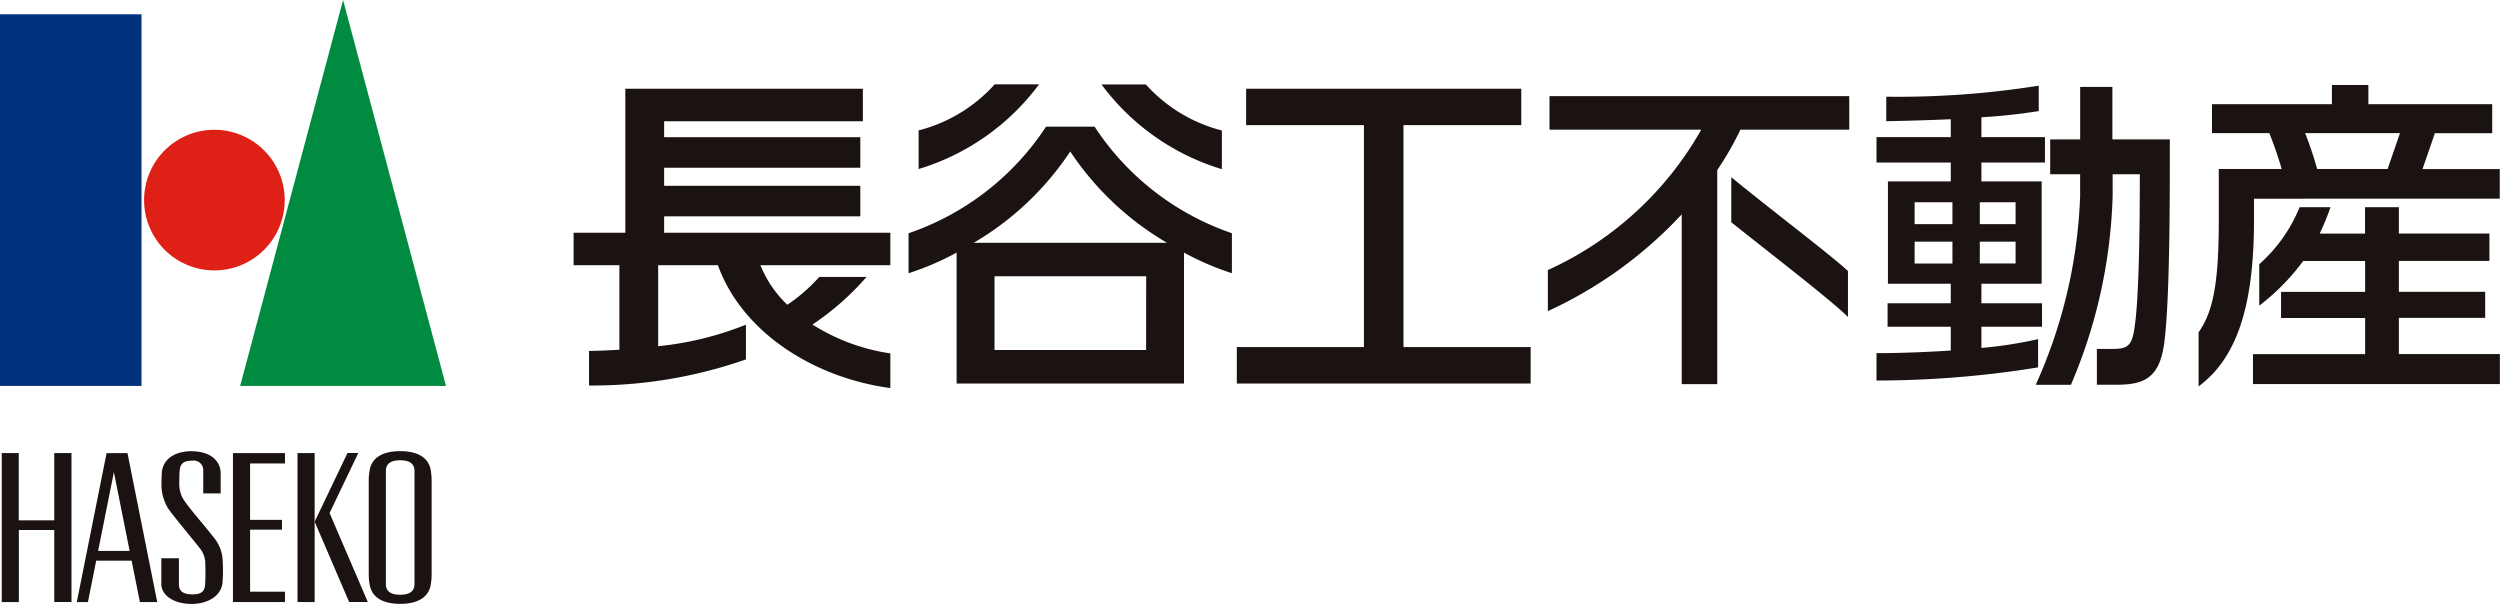
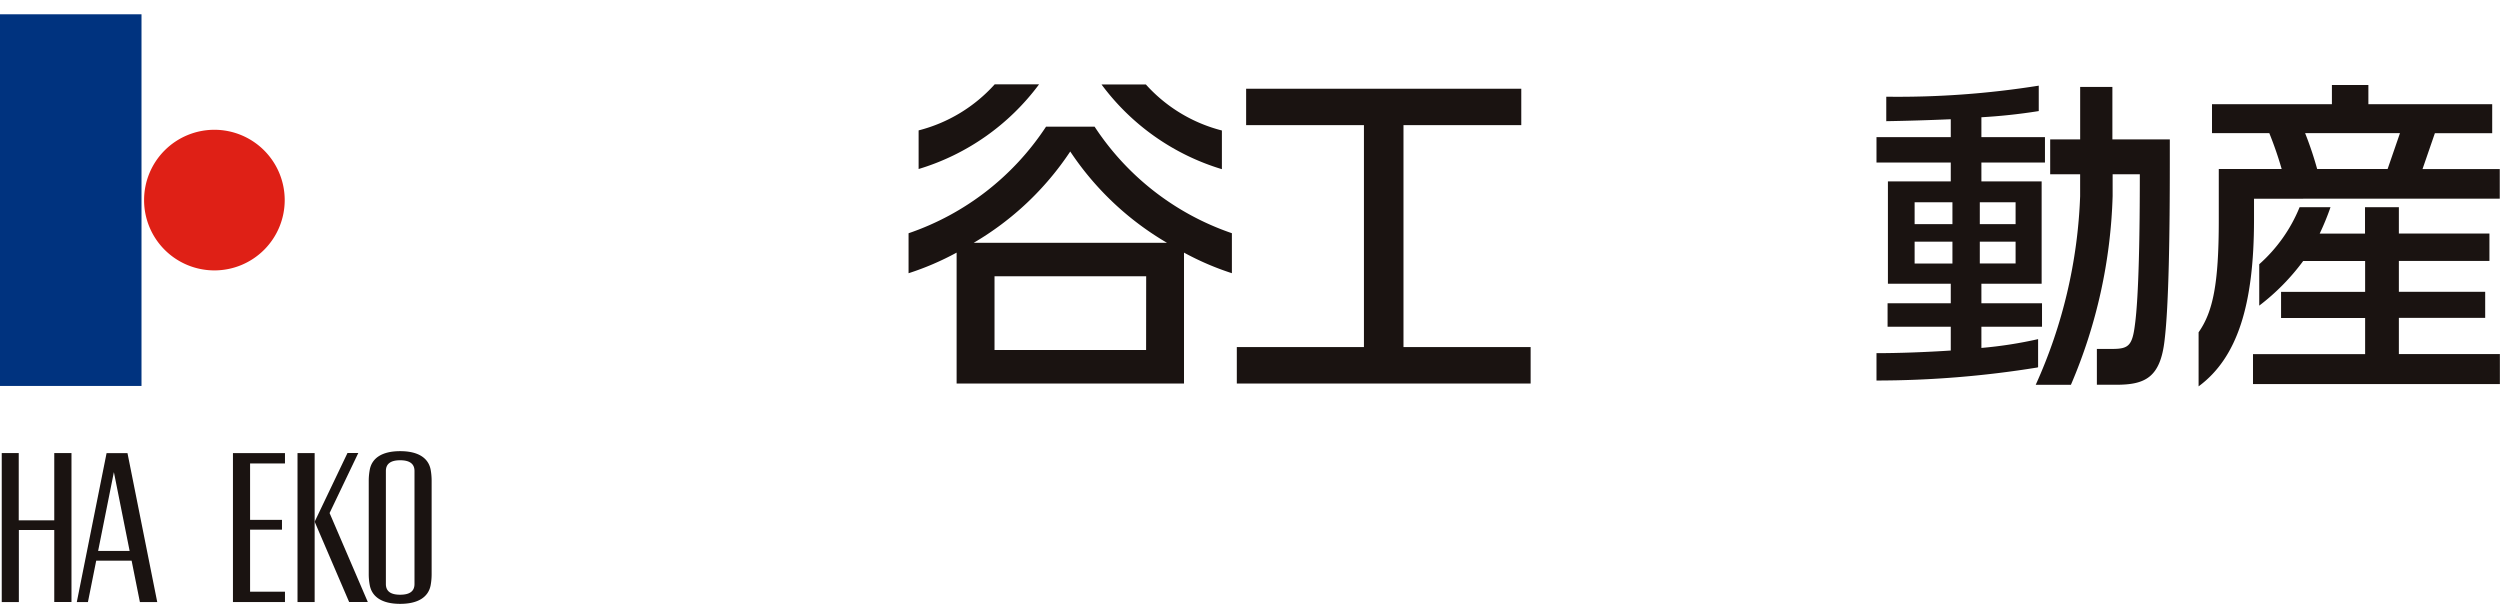
<svg xmlns="http://www.w3.org/2000/svg" width="161.849" height="39.098" itemprop="logo" title="長谷工不動産">
  <defs>
    <clipPath id="a">
      <path fill="none" d="M0 0h161.849v39.098H0z" />
    </clipPath>
  </defs>
  <g>
    <path fill="#00337f" d="M0 .925h9.161v24.061H0z" />
    <g clip-path="url(#a)">
      <path fill="#df2016" d="M18.432 12.955a4.552 4.552 0 1 1-4.552-4.553 4.554 4.554 0 0 1 4.552 4.553" />
-       <path fill="#008b40" d="M28.873 24.985H15.547L22.21 0Z" />
      <path fill="#1a1311" d="M27.879 30.4c-.147-.748-.8-1.192-1.971-1.192s-1.822.444-1.968 1.192a3.928 3.928 0 0 0-.068.716v6.065a3.845 3.845 0 0 0 .068.712c.146.755.8 1.2 1.968 1.2s1.824-.444 1.971-1.2a3.977 3.977 0 0 0 .065-.712V31.12a4.063 4.063 0 0 0-.065-.72m-1.045 7.409c0 .466-.306.693-.927.693s-.925-.226-.925-.693V30.49c0-.461.309-.693.925-.693s.927.232.927.693Z" />
      <path fill="#1a1311" d="M3.513 29.333v4.354h-2.3v-4.354h-1.1v9.643h1.108v-4.662h2.292v4.658h1.115v-9.639Z" />
      <path fill="#1a1311" d="M18.449 30.004v-.67h-3.368v9.642h3.368v-.67H16.19V34.29h2.065v-.634H16.19v-3.652Z" />
      <path fill="#1a1311" d="M19.261 29.333h1.109v9.643h-1.109z" />
      <path fill="#1a1311" d="m21.337 33.214 1.858-3.885h-.7l-2.124 4.446 2.232 5.2h1.209Z" />
      <path fill="#1a1311" d="M8.253 29.334H6.9l-1.928 9.642h.721l.535-2.677h2.293l.535 2.677h1.123Zm-1.9 6.331 1.02-5.1 1.019 5.1Z" />
-       <path fill="#1a1311" d="M10.915 32.965a2.933 2.933 0 0 1-.462-1.517c0-.267.008-.647.025-.868.079-.9.9-1.368 1.908-1.368 1.2 0 1.9.587 1.9 1.453v1.275h-1.128v-1.466a.618.618 0 0 0-.7-.653c-.587 0-.779.211-.824.612-.027.252-.027.68-.027.919a1.9 1.9 0 0 0 .4 1.165c.342.5 1.323 1.614 1.827 2.273a2.484 2.484 0 0 1 .582 1.535 10.547 10.547 0 0 1-.008 1.374c-.087.928-1.019 1.4-2.011 1.4-1.175 0-1.953-.581-1.953-1.287v-1.67h1.139v1.692c0 .524.419.646.88.646.574 0 .775-.2.814-.608a12.368 12.368 0 0 0 .014-1.285 1.61 1.61 0 0 0-.4-1.149c-.35-.458-1.627-1.973-1.969-2.474" />
-       <path fill="#1a1311" d="M57.64 15.068H42.996v-1.061h12.7v-1.978h-12.7V10.86h12.7V8.884h-12.7V7.85h12.865V5.745H40.484v9.323h-3.35v2.1h2.964v5.474c-.7.043-1.363.068-1.964.077v2.239a30.153 30.153 0 0 0 10.157-1.69V21.02a20.815 20.815 0 0 1-5.681 1.393v-5.245h3.866c1.574 4.357 6.214 7.288 11.165 7.956v-2.245a12.917 12.917 0 0 1-5.042-1.868 17.55 17.55 0 0 0 3.5-3.082h-3.06a10.858 10.858 0 0 1-2.068 1.8 7.247 7.247 0 0 1-1.741-2.561h8.41Z" />
      <path fill="#1a1311" d="M70.867 8.201H67.72a17.355 17.355 0 0 1-8.9 6.9v2.588a18.131 18.131 0 0 0 3.111-1.335v8.476h14.721v-8.476a18.029 18.029 0 0 0 3.1 1.333v-2.589a17.318 17.318 0 0 1-8.89-6.9m3.336 14.459h-9.813v-4.77h9.818Zm-11.158-6.94a19.058 19.058 0 0 0 6.247-5.909 19.086 19.086 0 0 0 6.26 5.909Z" />
      <path fill="#1a1311" d="M67.271 5.461h-2.875a9.93 9.93 0 0 1-4.925 2.981v2.5a15.144 15.144 0 0 0 7.8-5.485" />
      <path fill="#1a1311" d="M79.105 10.948v-2.5a9.909 9.909 0 0 1-4.923-2.981h-2.871a15.125 15.125 0 0 0 7.794 5.485" />
      <path fill="#1a1311" d="M90.861 22.468V8.103h7.626V5.745H80.674v2.358h7.627v14.365h-8.23v2.36h19.022v-2.36Z" />
-       <path fill="#1a1311" d="M112.674 8.393a20.03 20.03 0 0 1-1.5 2.617v13.857h-2.3v-10.99a27.415 27.415 0 0 1-8.667 6.265v-2.658a21.692 21.692 0 0 0 9.932-9.091h-9.826V6.224h19.407v2.169Zm-.591 5.993v-2.914c2.3 1.9 6.455 5.042 7.553 6.075v2.977c-.928-.97-5.605-4.57-7.553-6.136" />
      <path fill="#1a1311" d="M145.924 12.864v1.35c0 5.527-1.076 8.944-3.588 10.8v-3.5c.929-1.329 1.307-3.122 1.307-7.257V10.94h4.071a23.5 23.5 0 0 0-.8-2.32h-3.71V6.747h7.763V5.502h2.361v1.245h8.016v1.877h-3.711l-.8 2.32h5v1.919Zm-.066 12v-1.938h7.259v-2.341h-5.442v-1.688h5.442v-2h-4.01a14.288 14.288 0 0 1-2.845 2.89v-2.68a9.94 9.94 0 0 0 2.613-3.691h2a16.47 16.47 0 0 1-.7 1.708h2.935v-1.711h2.192v1.708h5.863v1.772h-5.863v2h5.588v1.687h-5.588v2.342h6.539v1.941Zm3.375-16.243a22.936 22.936 0 0 1 .779 2.32h4.561l.8-2.32Z" />
      <path fill="#1a1311" d="M136.755 9.026v-3.4h-2.086v3.4h-1.941v2.257h1.939v1.427a32.39 32.39 0 0 1-2.875 12.2h2.279a33.406 33.406 0 0 0 2.7-12.218v-1.409h1.76c0 3.734-.062 7.868-.317 9.745-.169 1.35-.421 1.561-1.455 1.561h-1.008v2.32h1.242c1.855 0 2.866-.443 3.142-2.889.275-2.258.338-7.045.338-11.369V9.026Z" />
      <path fill="#1a1311" d="M131.946 23.767v-1.812a27.266 27.266 0 0 1-3.671.57v-1.371h3.924v-1.519h-3.924V18.37h3.9v-6.625h-3.9v-1.222h4.115V8.877h-4.115V7.591a36.873 36.873 0 0 0 3.713-.4V5.545a57.8 57.8 0 0 1-9.872.716v1.584c1.245-.02 2.742-.063 4.176-.126v1.158h-4.809v1.646h4.809v1.222h-4.069v6.624h4.069v1.266h-4.091v1.519h4.091v1.539c-1.623.106-3.331.17-4.809.17v1.772a65.339 65.339 0 0 0 10.419-.844Zm-3.774-10.671h2.317v1.414h-2.317Zm-1.772 3.966h-2.448v-1.417h2.448Zm0-2.552h-2.448v-1.414h2.448Zm1.772 1.135h2.317v1.412h-2.317Z" />
    </g>
  </g>
</svg>